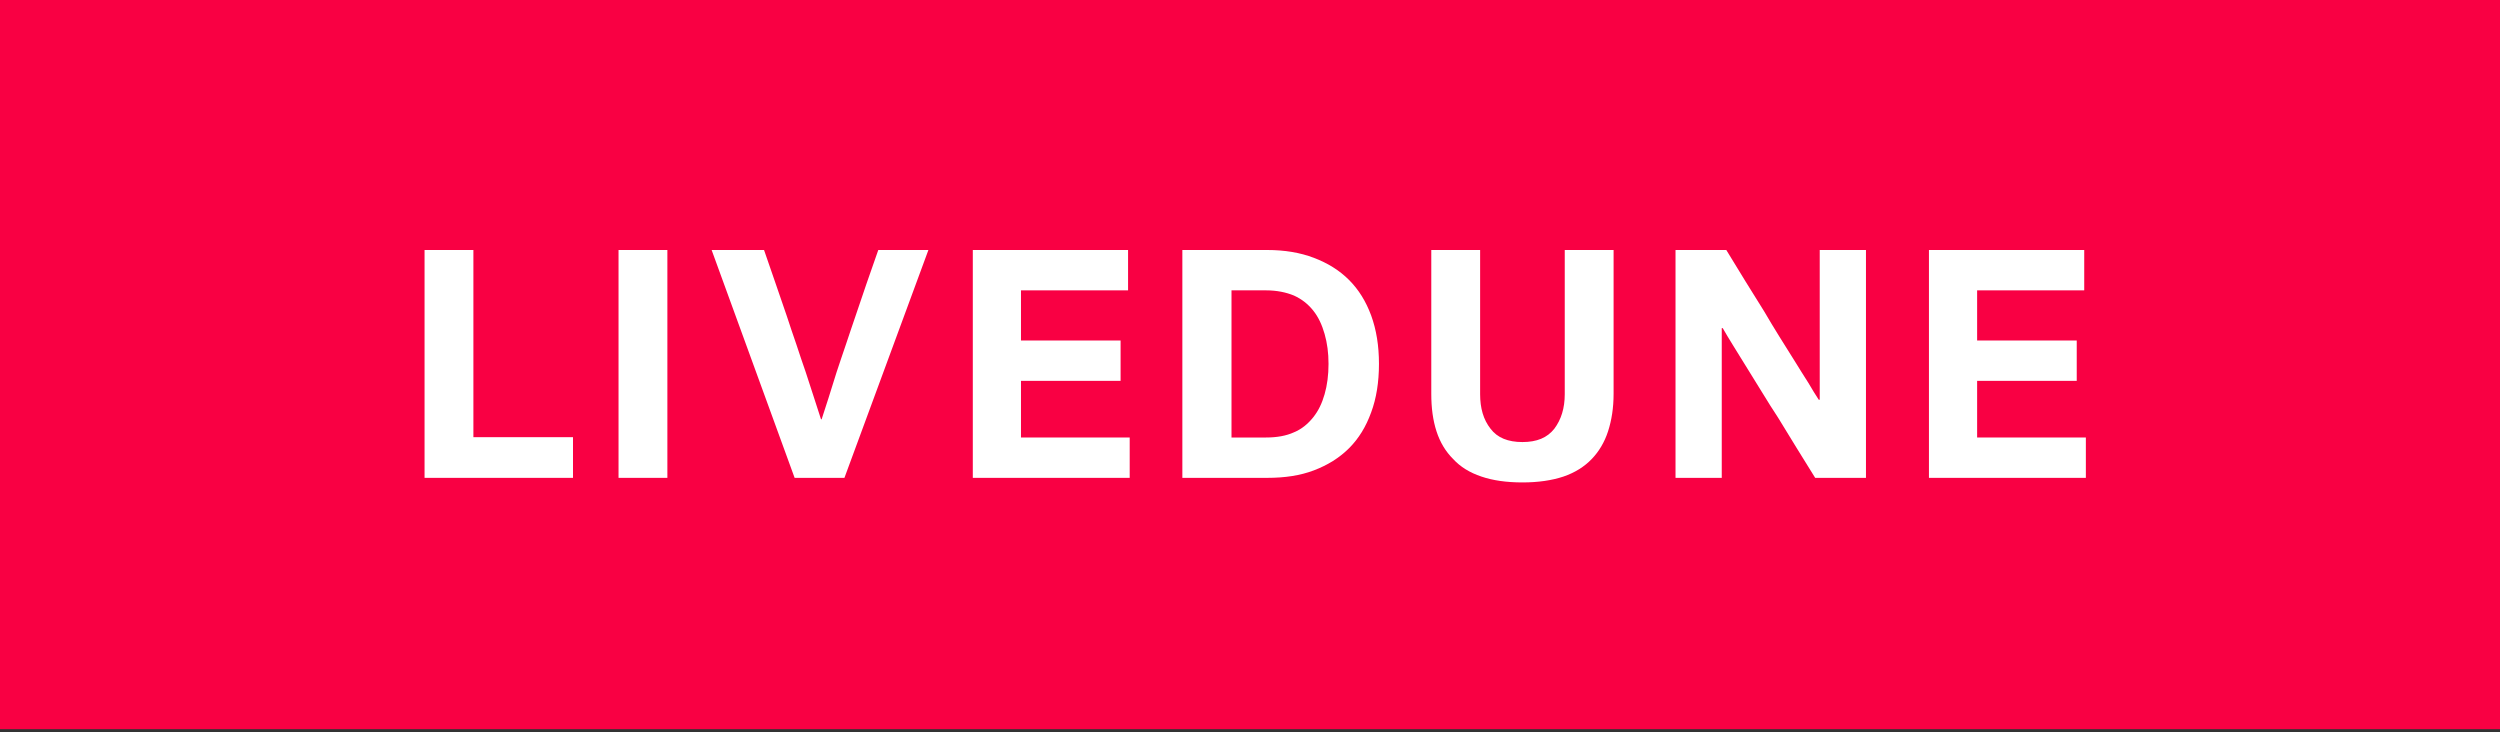
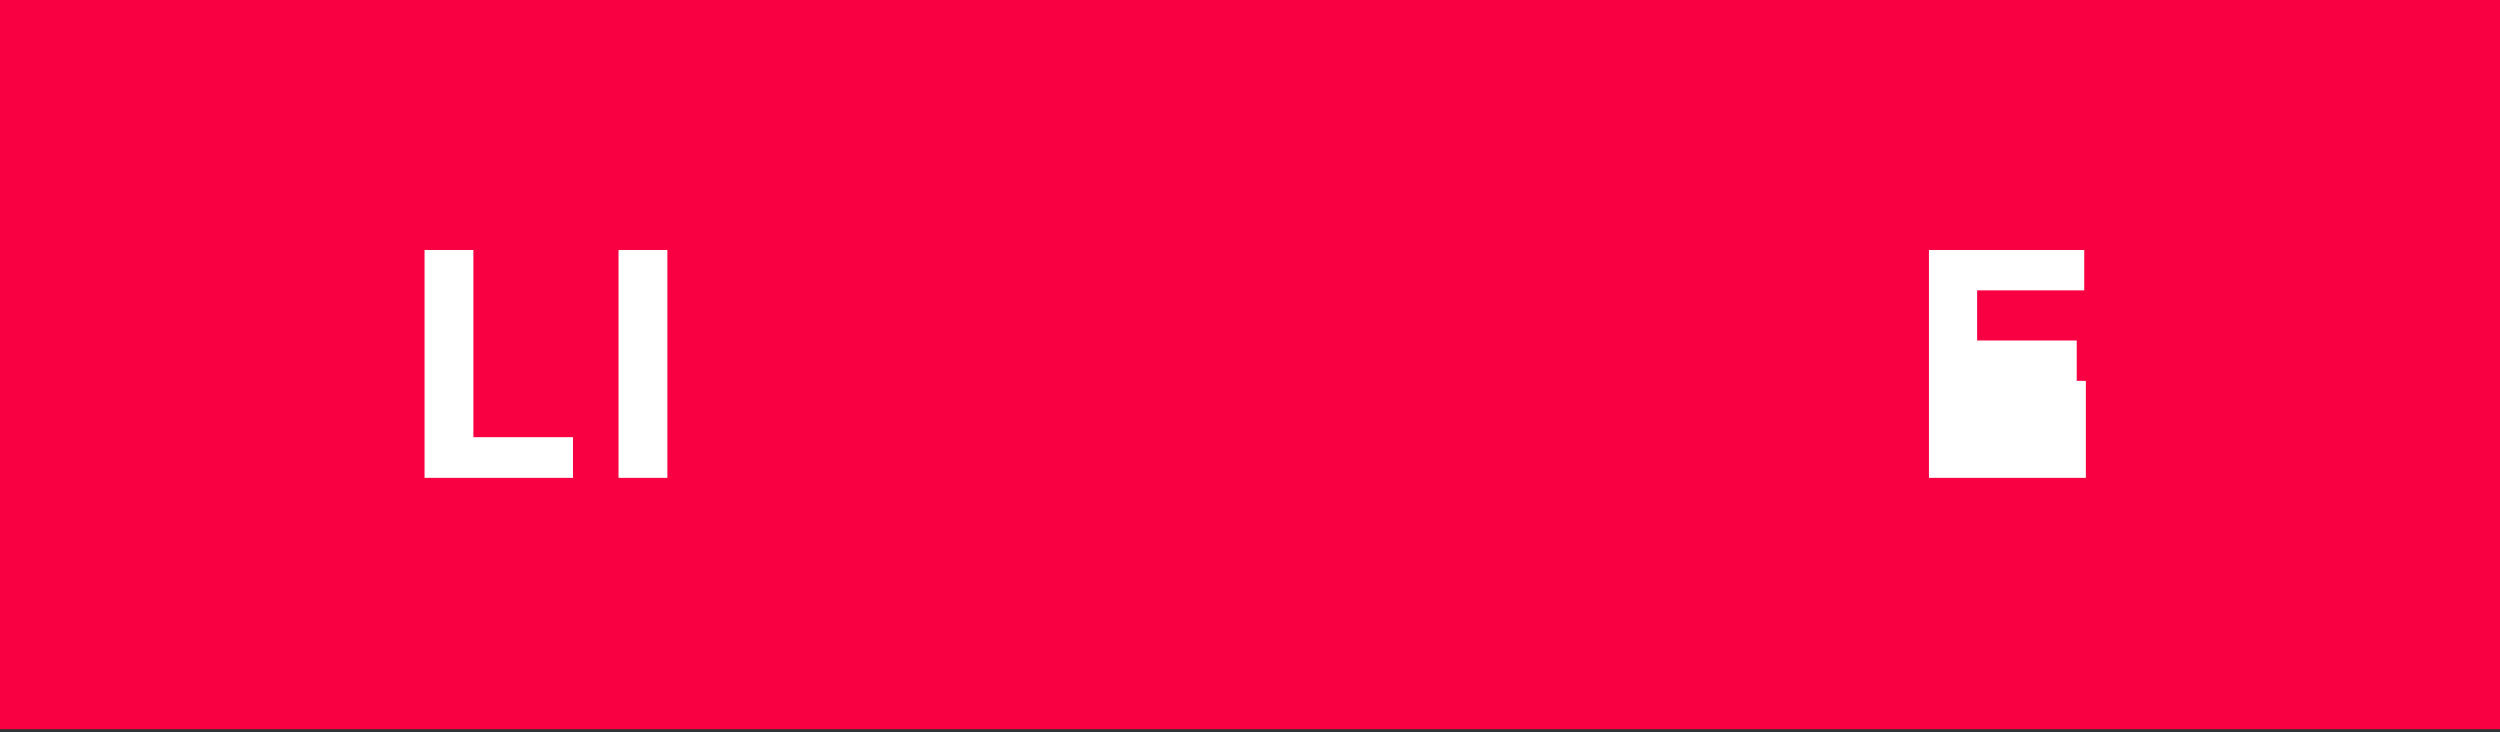
<svg xmlns="http://www.w3.org/2000/svg" width="140" height="41" viewBox="0 0 140 41" fill="none">
  <rect x="0" y="0" width="140" height="41" fill="#333333" stroke="none" />
  <rect width="140" height="40.833" fill="#F90043" />
  <path d="M23.775 14V26.76H32.088V24.482H26.51V14H23.775Z" fill="white" />
  <path d="M34.638 14V26.76H37.373V14H34.638Z" fill="white" />
-   <path d="M42.786 14H39.851L44.499 26.76H47.288L51.991 14H49.184C48.728 15.276 48.309 16.516 47.908 17.701C47.726 18.211 47.562 18.74 47.379 19.268C47.197 19.815 47.015 20.326 46.851 20.836C46.687 21.346 46.541 21.838 46.395 22.294C46.249 22.75 46.121 23.151 46.012 23.479H45.976C45.866 23.151 45.739 22.75 45.593 22.294C45.447 21.838 45.283 21.346 45.119 20.836C44.937 20.326 44.773 19.815 44.59 19.268C44.408 18.74 44.226 18.211 44.062 17.701C43.661 16.516 43.223 15.276 42.786 14Z" fill="white" />
-   <path d="M54.477 26.76H63.263V24.5H57.175V21.328H62.753V19.068H57.175V16.26H63.172V14H54.477V26.76Z" fill="white" />
-   <path d="M66.212 14V26.76H70.969C71.936 26.76 72.811 26.633 73.576 26.341C74.342 26.049 74.998 25.648 75.545 25.102C76.092 24.555 76.493 23.898 76.784 23.096C77.076 22.312 77.222 21.401 77.222 20.38C77.222 19.359 77.076 18.466 76.784 17.664C76.493 16.88 76.092 16.224 75.545 15.677C74.998 15.13 74.342 14.729 73.576 14.438C72.811 14.146 71.936 14 70.969 14H66.212ZM74.397 20.38C74.397 21 74.324 21.565 74.178 22.076C74.032 22.586 73.831 23.005 73.54 23.37C73.248 23.734 72.902 24.026 72.464 24.208C72.027 24.409 71.498 24.5 70.897 24.5H68.964V16.26H70.897C71.498 16.26 72.027 16.37 72.464 16.552C72.902 16.753 73.248 17.026 73.54 17.391C73.831 17.755 74.032 18.193 74.178 18.703C74.324 19.213 74.397 19.76 74.397 20.38Z" fill="white" />
-   <path d="M85.257 27.016C86.132 27.016 86.897 26.906 87.553 26.688C88.191 26.469 88.72 26.141 89.139 25.703C89.54 25.284 89.85 24.773 90.051 24.154C90.251 23.534 90.361 22.841 90.361 22.057V14H87.626V22.076C87.626 22.859 87.426 23.497 87.043 24.008C86.642 24.518 86.059 24.755 85.257 24.755C84.454 24.755 83.853 24.518 83.47 24.008C83.069 23.497 82.887 22.859 82.887 22.076V14H80.152V22.057C80.152 22.841 80.243 23.534 80.444 24.154C80.645 24.773 80.954 25.284 81.374 25.703C81.775 26.141 82.303 26.469 82.96 26.688C83.598 26.906 84.363 27.016 85.257 27.016Z" fill="white" />
-   <path d="M93.829 14V26.76H96.418V18.375H96.473C96.637 18.667 96.837 18.995 97.074 19.378C97.311 19.76 97.567 20.18 97.84 20.617C98.113 21.055 98.405 21.529 98.697 22.003C98.988 22.477 99.28 22.951 99.572 23.388C100.228 24.463 100.921 25.594 101.65 26.76H104.494V14H101.905V22.385H101.85C101.686 22.13 101.486 21.82 101.267 21.438C101.03 21.073 100.775 20.654 100.501 20.216C100.228 19.779 99.936 19.323 99.645 18.849C99.353 18.375 99.061 17.901 98.788 17.427C98.113 16.352 97.402 15.203 96.673 14H93.829Z" fill="white" />
-   <path d="M108.021 26.76H116.808V24.5H110.719V21.328H116.297V19.068H110.719V16.26H116.717V14H108.021V26.76Z" fill="white" />
+   <path d="M108.021 26.76H116.808V24.5V21.328H116.297V19.068H110.719V16.26H116.717V14H108.021V26.76Z" fill="white" />
</svg>